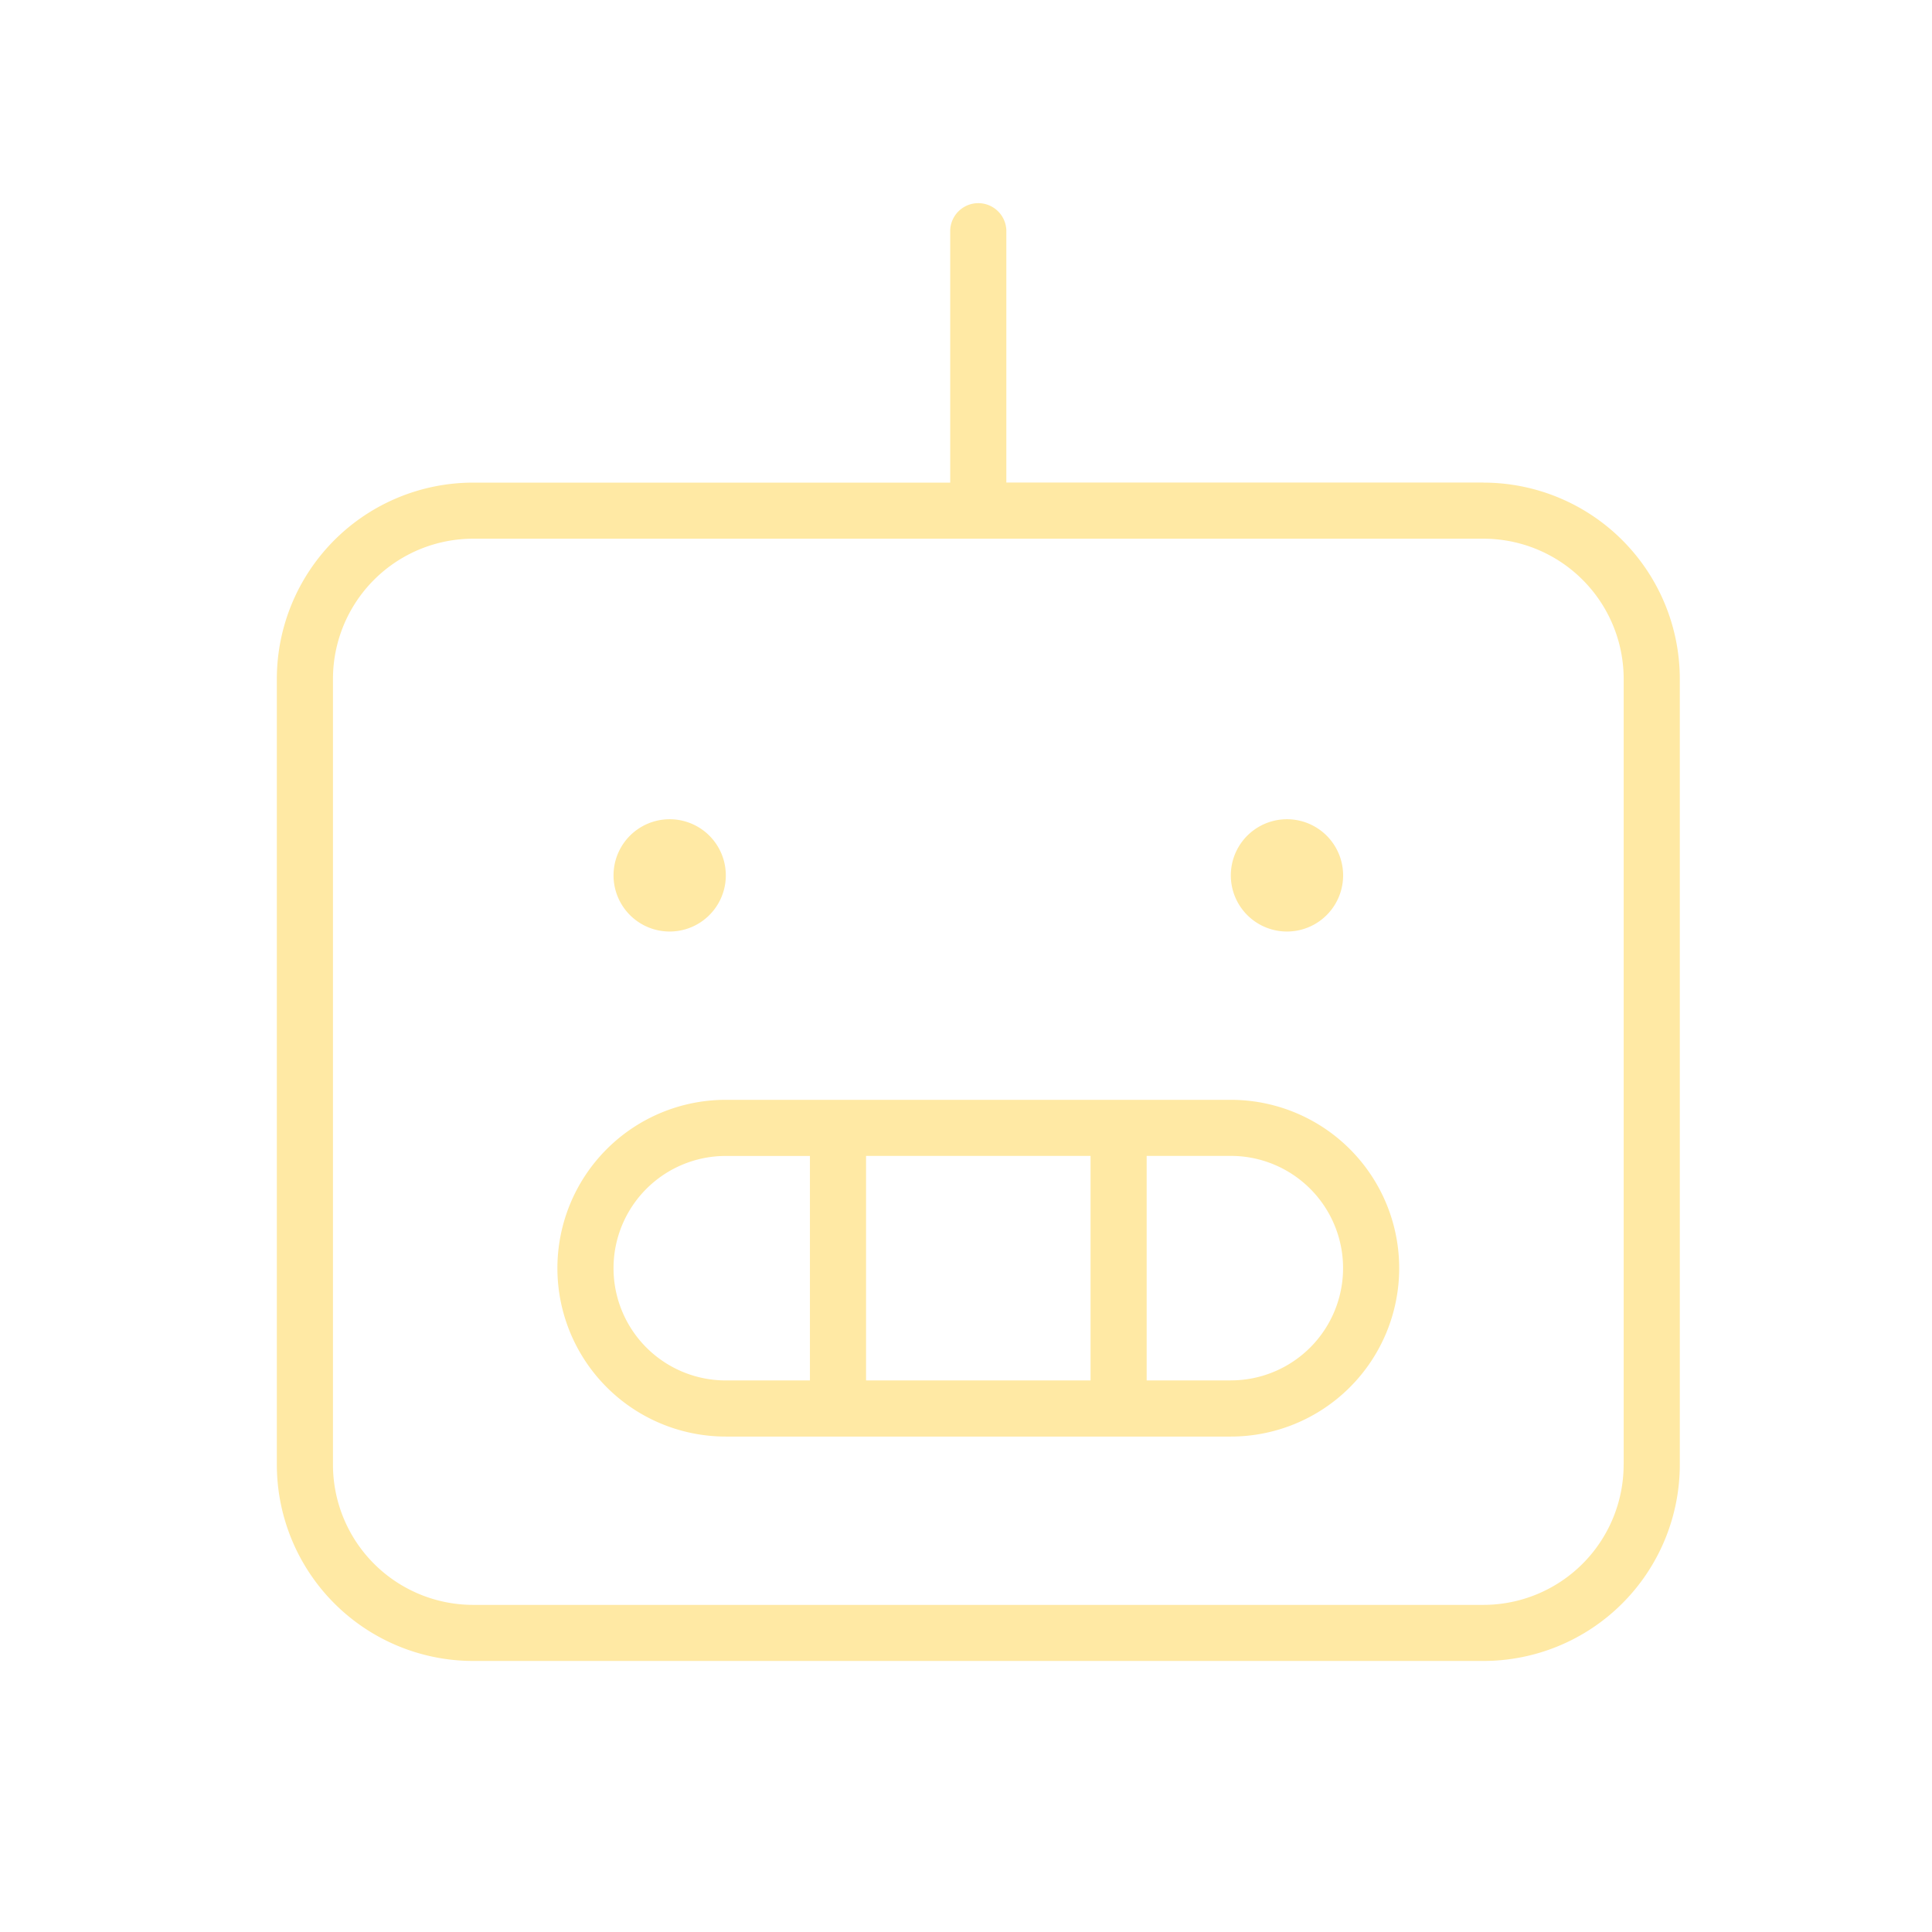
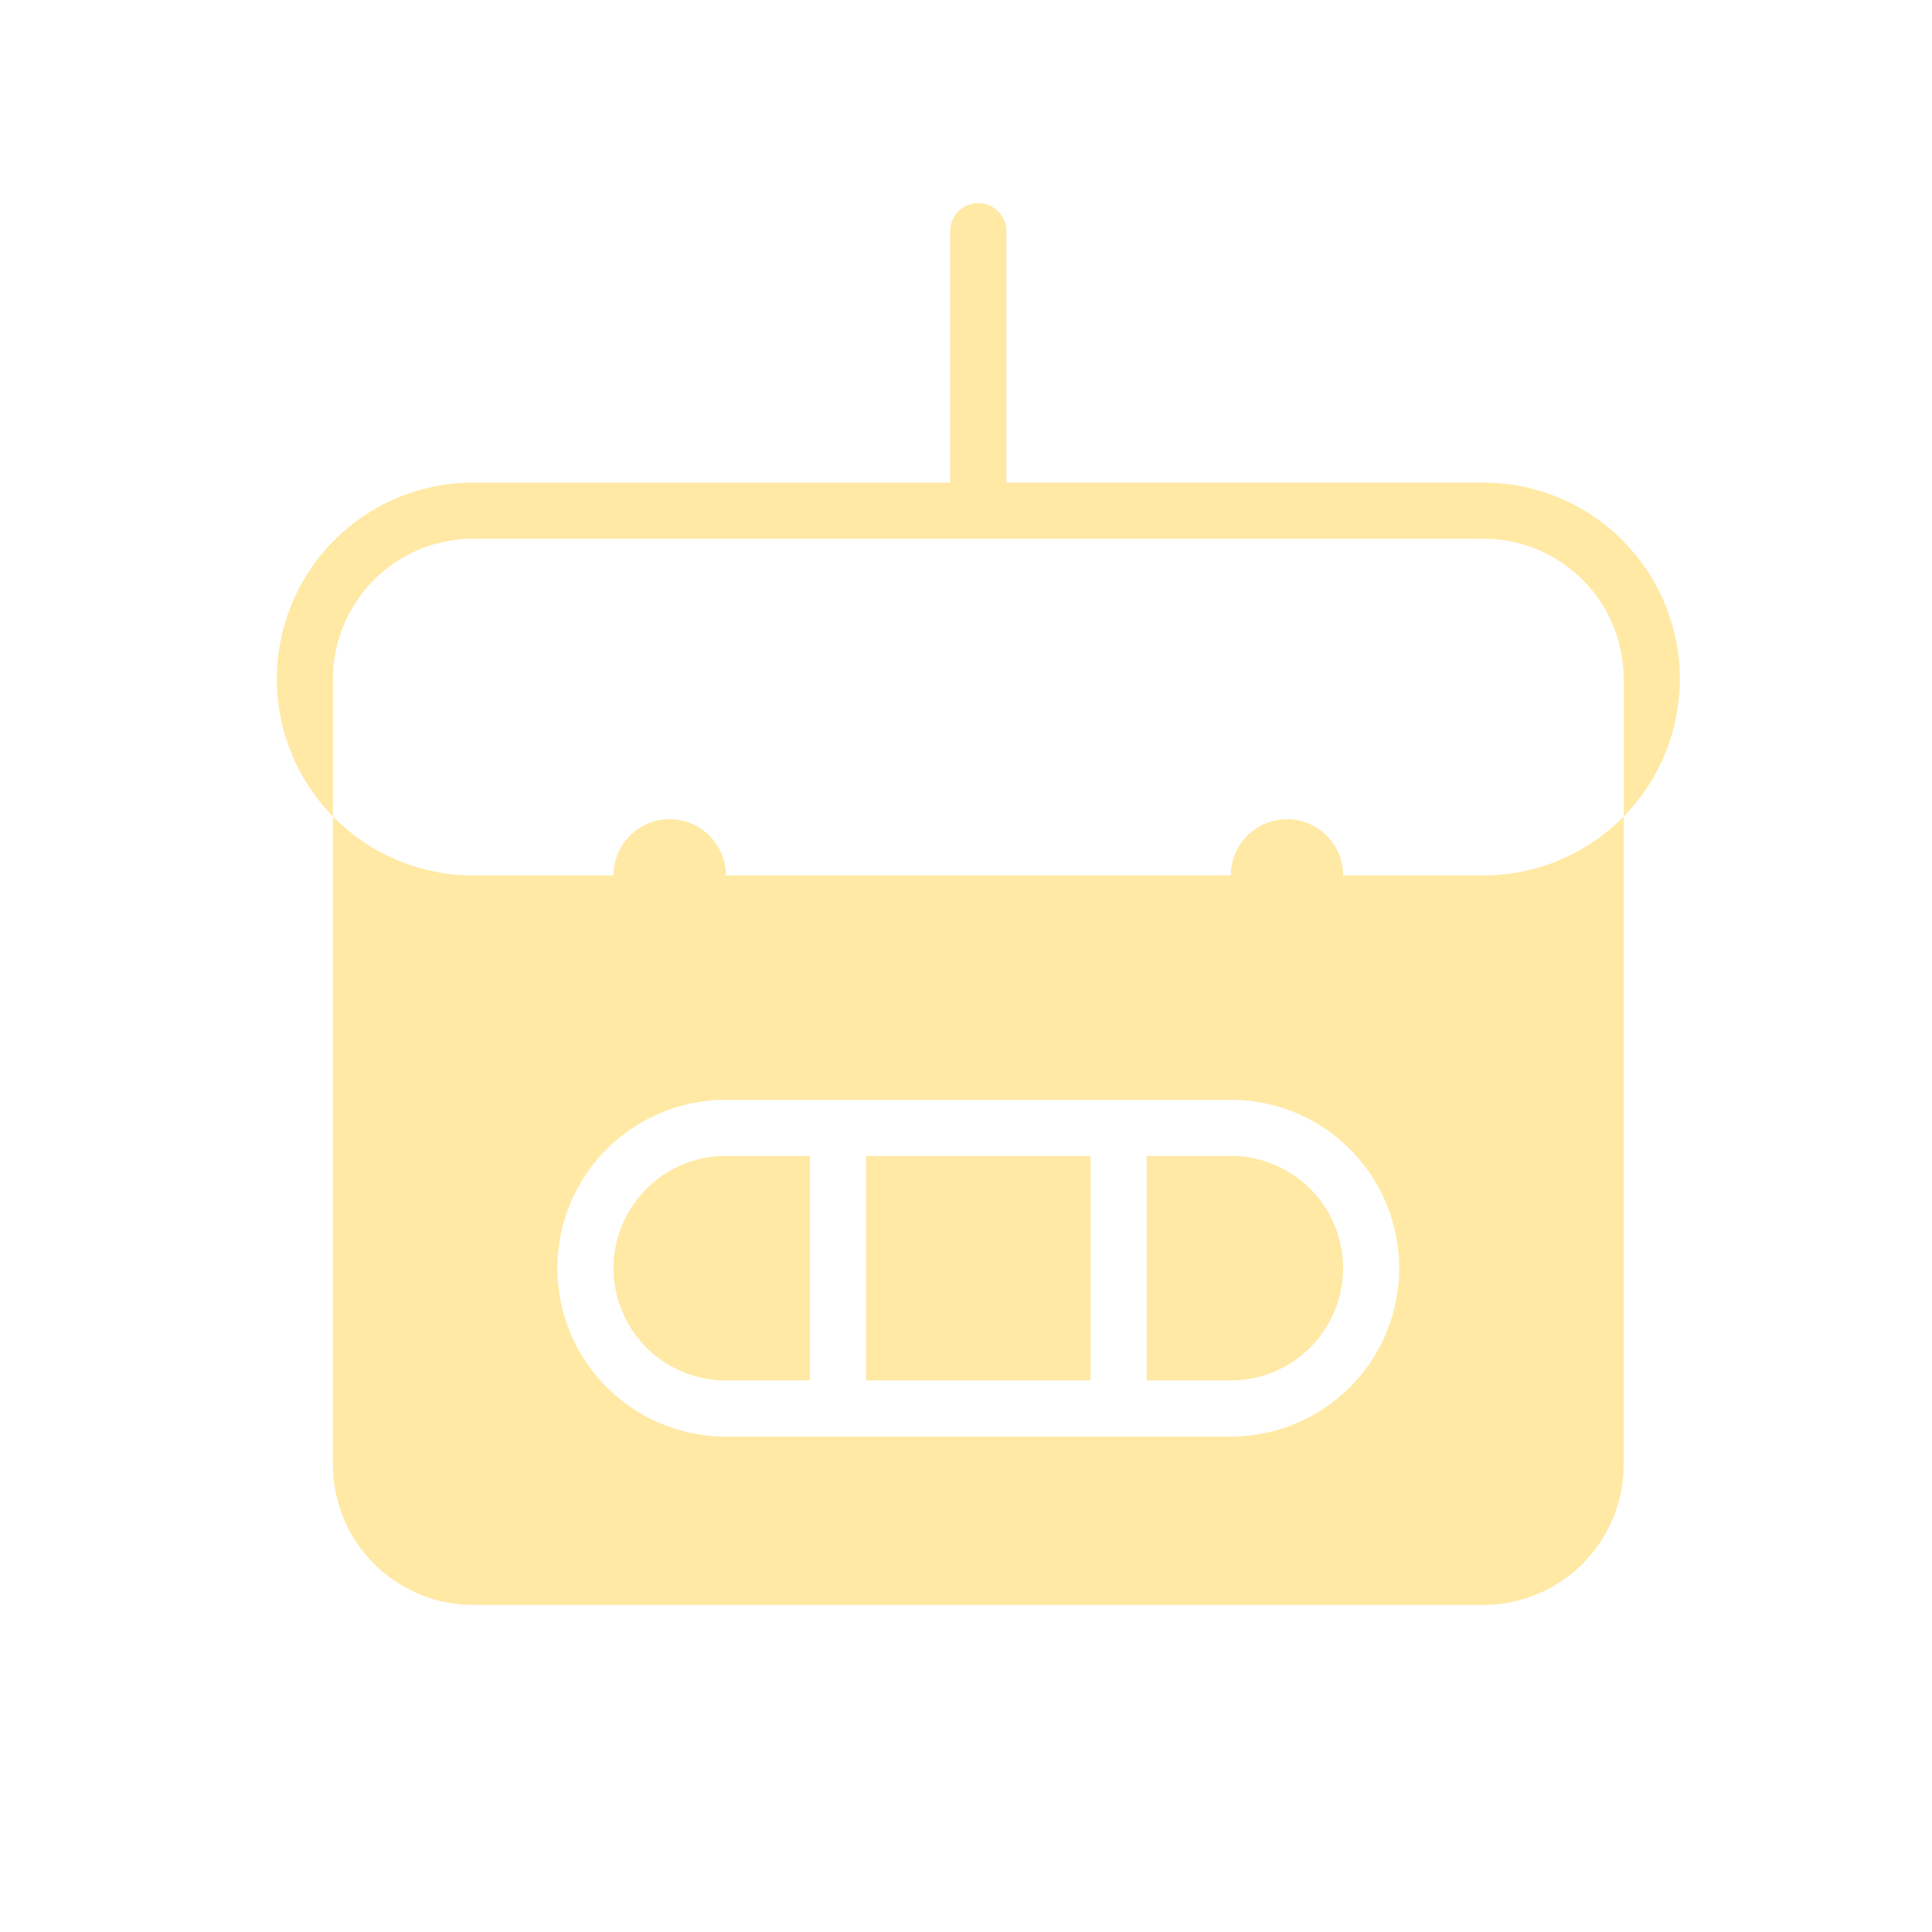
<svg xmlns="http://www.w3.org/2000/svg" width="41" height="41" fill="none">
-   <path d="M31.48 10.24H21.356V4.883a.596.596 0 0 0-1.191 0v5.359H10.043a4.168 4.168 0 0 0-4.168 4.168V31.08a4.168 4.168 0 0 0 4.168 4.168H31.48a4.168 4.168 0 0 0 4.168-4.168V14.41a4.168 4.168 0 0 0-4.168-4.168Zm2.976 20.841a2.977 2.977 0 0 1-2.977 2.977H10.043a2.977 2.977 0 0 1-2.977-2.977V14.41a2.977 2.977 0 0 1 2.977-2.978H31.48a2.977 2.977 0 0 1 2.977 2.978V31.08ZM13.02 18.577a1.191 1.191 0 1 1 2.383 0 1.191 1.191 0 0 1-2.383 0Zm13.1 0a1.191 1.191 0 1 1 2.383 0 1.191 1.191 0 0 1-2.383 0Zm0 4.763H15.402a3.573 3.573 0 0 0 0 7.146H26.12a3.573 3.573 0 0 0 0-7.146Zm-2.977 1.191v4.764h-4.764V24.53h4.764ZM13.02 26.913a2.382 2.382 0 0 1 2.382-2.382h1.786v4.764h-1.786a2.382 2.382 0 0 1-2.382-2.382Zm13.1 2.382h-1.786V24.53h1.786a2.382 2.382 0 0 1 0 4.764Z" fill="#FFE9A4" />
+   <path d="M31.48 10.24H21.356V4.883a.596.596 0 0 0-1.191 0v5.359H10.043a4.168 4.168 0 0 0-4.168 4.168a4.168 4.168 0 0 0 4.168 4.168H31.48a4.168 4.168 0 0 0 4.168-4.168V14.41a4.168 4.168 0 0 0-4.168-4.168Zm2.976 20.841a2.977 2.977 0 0 1-2.977 2.977H10.043a2.977 2.977 0 0 1-2.977-2.977V14.41a2.977 2.977 0 0 1 2.977-2.978H31.48a2.977 2.977 0 0 1 2.977 2.978V31.08ZM13.02 18.577a1.191 1.191 0 1 1 2.383 0 1.191 1.191 0 0 1-2.383 0Zm13.1 0a1.191 1.191 0 1 1 2.383 0 1.191 1.191 0 0 1-2.383 0Zm0 4.763H15.402a3.573 3.573 0 0 0 0 7.146H26.12a3.573 3.573 0 0 0 0-7.146Zm-2.977 1.191v4.764h-4.764V24.53h4.764ZM13.02 26.913a2.382 2.382 0 0 1 2.382-2.382h1.786v4.764h-1.786a2.382 2.382 0 0 1-2.382-2.382Zm13.1 2.382h-1.786V24.53h1.786a2.382 2.382 0 0 1 0 4.764Z" fill="#FFE9A4" />
</svg>